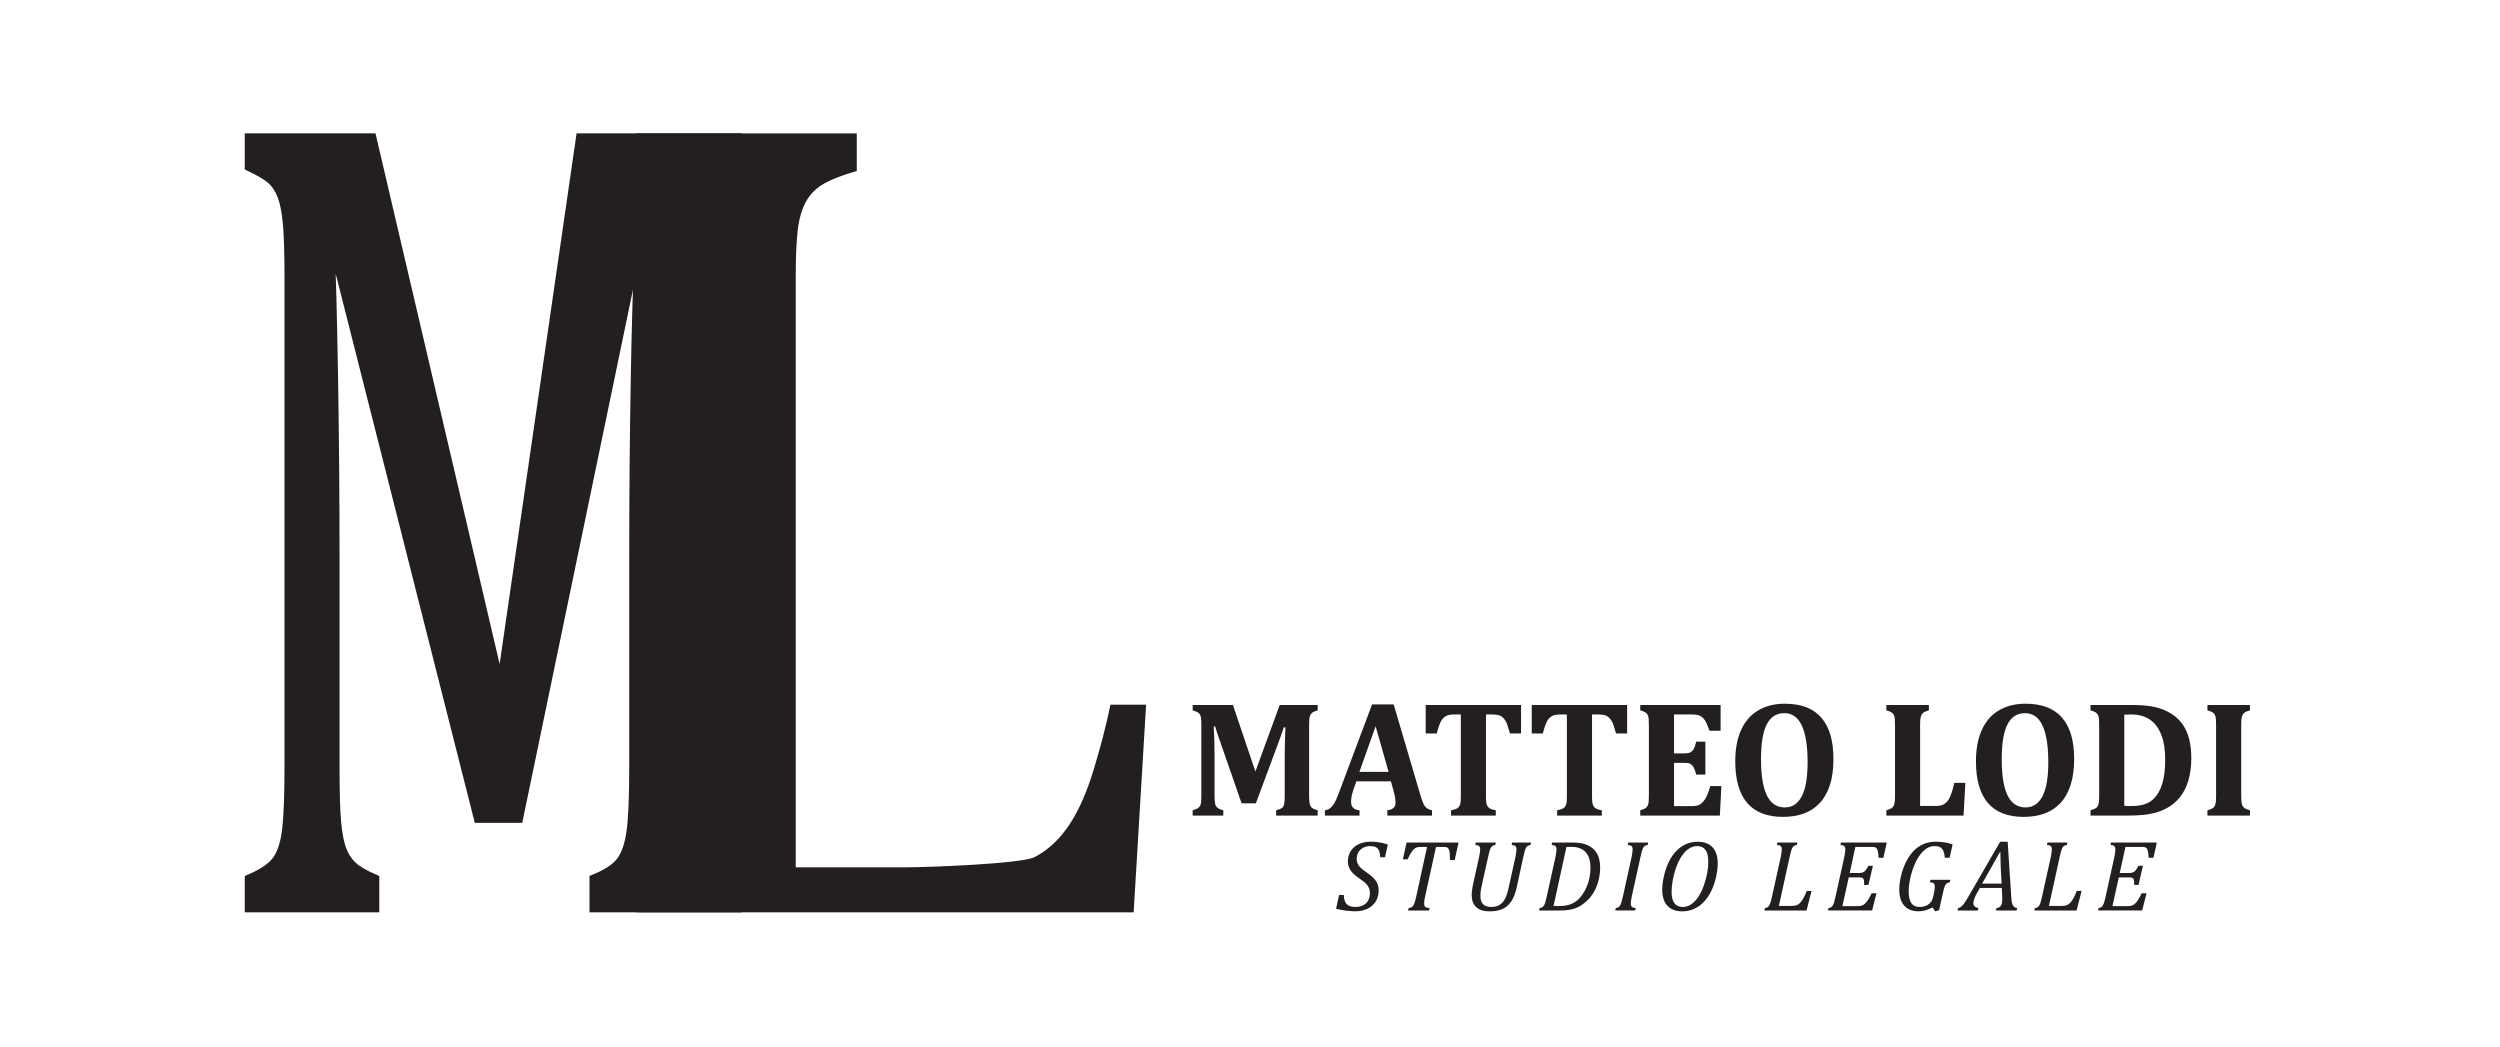
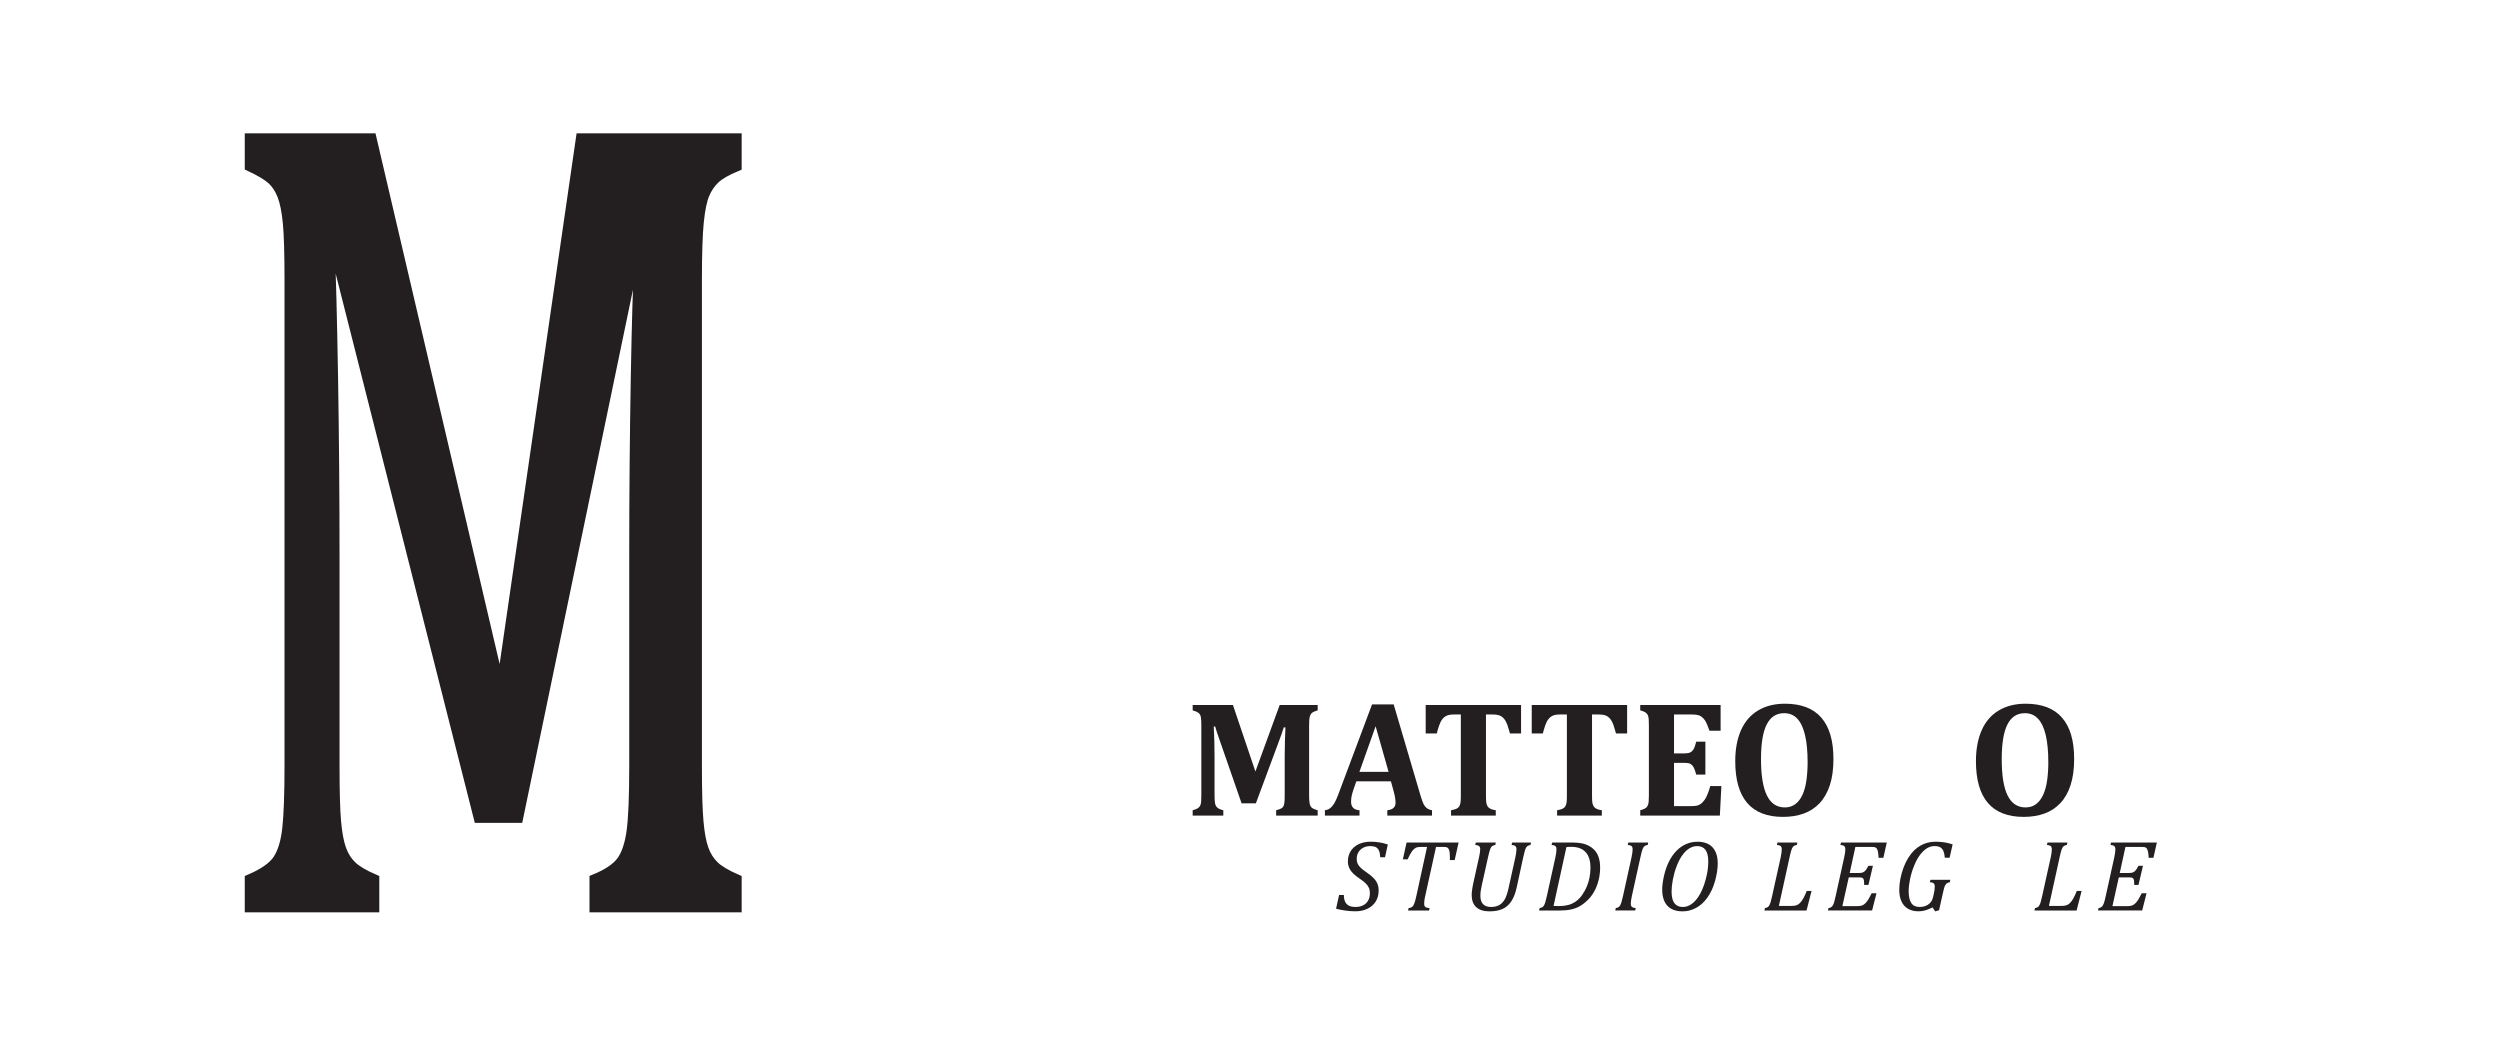
<svg xmlns="http://www.w3.org/2000/svg" width="300pt" height="125.63pt" viewBox="0 0 300 125.63" version="1.1">
  <defs>
    <clipPath id="clip1">
      <path d="M 12 0 L 107 0 L 107 125.629 L 12 125.629 Z M 12 0 " />
    </clipPath>
  </defs>
  <g id="surface1">
-     <path style=" stroke:none;fill-rule:nonzero;fill:rgb(13.699%,12.199%,12.5%);fill-opacity:1;" d="M 102.812 16.004 L 102.812 20.523 C 101.188 20.98 99.898 21.473 98.949 21.996 C 97.996 22.523 97.262 23.238 96.742 24.152 C 96.223 25.066 95.883 26.242 95.723 27.68 C 95.566 29.117 95.488 30.934 95.488 33.125 L 95.488 104.078 L 108.648 104.078 C 111.273 104.078 122.578 103.668 124.16 102.848 C 125.742 102.023 127.113 100.758 128.266 99.047 C 129.418 97.332 130.414 95.098 131.25 92.332 C 132.09 89.57 132.754 86.98 133.254 84.562 L 137.531 84.562 L 136.039 109.477 L 76.395 109.477 L 76.395 104.957 C 78.066 104.5 79.391 104 80.363 103.449 C 81.336 102.902 82.059 102.16 82.531 101.227 C 83.008 100.289 83.312 99.102 83.449 97.664 C 83.586 96.227 83.652 94.41 83.652 92.223 L 83.652 33.262 C 83.652 31.113 83.594 29.312 83.48 27.852 C 83.371 26.391 83.074 25.203 82.602 24.289 C 82.125 23.379 81.402 22.637 80.43 22.066 C 79.457 21.492 78.113 20.98 76.395 20.523 L 76.395 16.004 " />
    <path style=" stroke:none;fill-rule:nonzero;fill:rgb(13.699%,12.199%,12.5%);fill-opacity:1;" d="M 158.121 85.242 C 157.781 85.34 157.547 85.445 157.422 85.559 C 157.301 85.672 157.215 85.824 157.164 86.016 C 157.117 86.207 157.094 86.547 157.094 87.031 L 157.094 95.441 C 157.094 95.836 157.113 96.148 157.152 96.379 C 157.191 96.609 157.27 96.785 157.391 96.902 C 157.508 97.023 157.754 97.133 158.121 97.23 L 158.121 97.871 L 153.137 97.871 L 153.137 97.23 C 153.422 97.152 153.617 97.086 153.73 97.023 C 153.84 96.969 153.926 96.891 153.984 96.797 C 154.047 96.703 154.094 96.559 154.121 96.371 C 154.152 96.18 154.164 95.863 154.164 95.422 L 154.164 90.656 C 154.164 90.133 154.176 89.512 154.195 88.801 C 154.215 88.09 154.234 87.582 154.254 87.285 L 154.051 87.285 C 153.973 87.543 153.891 87.797 153.801 88.047 C 153.715 88.297 153.551 88.742 153.312 89.383 L 150.703 96.402 L 148.992 96.402 L 146.254 88.52 C 146.09 88.07 145.949 87.629 145.824 87.188 L 145.648 87.188 C 145.715 88.258 145.746 89.52 145.746 90.977 L 145.746 95.449 C 145.746 95.93 145.77 96.262 145.816 96.453 C 145.859 96.641 145.949 96.797 146.086 96.918 C 146.223 97.043 146.461 97.145 146.797 97.23 L 146.797 97.871 L 143.121 97.871 L 143.121 97.23 C 143.363 97.164 143.551 97.094 143.691 97.016 C 143.828 96.938 143.934 96.836 144.008 96.707 C 144.078 96.574 144.121 96.41 144.137 96.211 C 144.152 96.008 144.16 95.754 144.16 95.441 L 144.16 87.031 C 144.16 86.539 144.141 86.203 144.098 86.02 C 144.059 85.84 143.973 85.688 143.852 85.574 C 143.727 85.457 143.484 85.348 143.121 85.242 L 143.121 84.602 L 147.953 84.602 L 150.648 92.582 L 153.562 84.602 L 158.121 84.602 " />
    <path style=" stroke:none;fill-rule:nonzero;fill:rgb(13.699%,12.199%,12.5%);fill-opacity:1;" d="M 163.129 92.621 L 166.629 92.621 L 165.074 87.148 Z M 166.91 93.758 L 162.762 93.758 L 162.438 94.684 C 162.348 94.941 162.273 95.191 162.215 95.434 C 162.156 95.68 162.129 95.938 162.129 96.211 C 162.129 96.844 162.465 97.184 163.141 97.23 L 163.141 97.871 L 158.988 97.871 L 158.988 97.23 C 159.23 97.203 159.438 97.121 159.621 96.977 C 159.801 96.836 159.965 96.641 160.117 96.395 C 160.266 96.148 160.422 95.793 160.594 95.336 L 164.645 84.531 L 167.242 84.531 L 170.449 95.422 C 170.594 95.906 170.715 96.254 170.812 96.457 C 170.906 96.66 171.035 96.828 171.188 96.953 C 171.344 97.078 171.562 97.172 171.84 97.23 L 171.84 97.871 L 166.477 97.871 L 166.477 97.23 C 166.812 97.191 167.062 97.098 167.223 96.949 C 167.383 96.801 167.465 96.59 167.465 96.316 C 167.465 96.113 167.441 95.891 167.398 95.645 C 167.352 95.398 167.277 95.09 167.172 94.711 " />
    <path style=" stroke:none;fill-rule:nonzero;fill:rgb(13.699%,12.199%,12.5%);fill-opacity:1;" d="M 174.125 97.871 L 174.125 97.23 C 174.398 97.184 174.613 97.125 174.77 97.051 C 174.93 96.977 175.047 96.871 175.129 96.734 C 175.203 96.598 175.254 96.426 175.273 96.215 C 175.293 96.004 175.301 95.742 175.301 95.43 L 175.301 85.738 L 174.516 85.738 C 174.125 85.738 173.828 85.781 173.621 85.875 C 173.414 85.965 173.23 86.105 173.078 86.301 C 172.93 86.496 172.797 86.758 172.688 87.086 C 172.578 87.414 172.484 87.723 172.414 88.012 L 171.082 88.012 L 171.082 84.602 L 182.527 84.602 L 182.527 88.012 L 181.195 88.012 C 181.07 87.57 180.973 87.25 180.902 87.043 C 180.828 86.836 180.75 86.656 180.664 86.512 C 180.578 86.363 180.484 86.246 180.387 86.145 C 180.289 86.051 180.188 85.973 180.074 85.914 C 179.965 85.855 179.828 85.812 179.664 85.781 C 179.496 85.754 179.281 85.738 179.016 85.738 L 178.316 85.738 L 178.316 95.43 C 178.316 95.773 178.324 96.035 178.344 96.215 C 178.363 96.391 178.398 96.535 178.453 96.645 C 178.504 96.758 178.566 96.848 178.641 96.914 C 178.715 96.98 178.82 97.043 178.953 97.098 C 179.086 97.152 179.266 97.195 179.492 97.23 L 179.492 97.871 " />
    <path style=" stroke:none;fill-rule:nonzero;fill:rgb(13.699%,12.199%,12.5%);fill-opacity:1;" d="M 186.852 97.871 L 186.852 97.23 C 187.125 97.184 187.34 97.125 187.496 97.051 C 187.656 96.977 187.777 96.871 187.852 96.734 C 187.93 96.598 187.98 96.426 188 96.215 C 188.02 96.004 188.027 95.742 188.027 95.43 L 188.027 85.738 L 187.242 85.738 C 186.852 85.738 186.555 85.781 186.348 85.875 C 186.141 85.965 185.961 86.105 185.809 86.301 C 185.656 86.496 185.523 86.758 185.414 87.086 C 185.305 87.414 185.211 87.723 185.141 88.012 L 183.809 88.012 L 183.809 84.602 L 195.254 84.602 L 195.254 88.012 L 193.922 88.012 C 193.797 87.57 193.699 87.25 193.629 87.043 C 193.559 86.836 193.477 86.656 193.391 86.512 C 193.305 86.363 193.211 86.246 193.113 86.145 C 193.016 86.051 192.91 85.973 192.801 85.914 C 192.691 85.855 192.555 85.812 192.391 85.781 C 192.223 85.754 192.008 85.738 191.742 85.738 L 191.043 85.738 L 191.043 95.43 C 191.043 95.773 191.051 96.035 191.07 96.215 C 191.09 96.391 191.125 96.535 191.18 96.645 C 191.23 96.758 191.293 96.848 191.367 96.914 C 191.441 96.98 191.547 97.043 191.68 97.098 C 191.812 97.152 191.992 97.195 192.219 97.23 L 192.219 97.871 " />
    <path style=" stroke:none;fill-rule:nonzero;fill:rgb(13.699%,12.199%,12.5%);fill-opacity:1;" d="M 206.473 84.602 L 206.473 87.691 L 205.141 87.691 C 204.926 87.078 204.742 86.66 204.594 86.445 C 204.445 86.227 204.266 86.055 204.059 85.926 C 203.852 85.801 203.5 85.738 203 85.738 L 200.883 85.738 L 200.883 90.406 L 202.164 90.406 C 202.449 90.406 202.672 90.363 202.836 90.285 C 202.996 90.203 203.133 90.066 203.238 89.879 C 203.348 89.691 203.449 89.402 203.547 89.004 L 204.645 89.004 L 204.645 92.953 L 203.547 92.953 C 203.453 92.578 203.352 92.289 203.242 92.09 C 203.133 91.895 203.004 91.754 202.848 91.668 C 202.695 91.582 202.469 91.543 202.164 91.543 L 200.883 91.543 L 200.883 96.734 L 202.992 96.734 C 203.219 96.734 203.406 96.719 203.562 96.691 C 203.719 96.66 203.859 96.609 203.98 96.539 C 204.105 96.469 204.223 96.371 204.336 96.246 C 204.449 96.125 204.551 95.992 204.637 95.852 C 204.727 95.707 204.816 95.52 204.914 95.285 C 205.012 95.051 205.121 94.73 205.238 94.324 L 206.566 94.324 L 206.383 97.871 L 196.828 97.871 L 196.828 97.23 C 197.066 97.164 197.258 97.094 197.395 97.02 C 197.535 96.945 197.637 96.844 197.707 96.711 C 197.773 96.578 197.82 96.41 197.84 96.203 C 197.855 96 197.867 95.742 197.867 95.43 L 197.867 87.051 C 197.867 86.746 197.859 86.492 197.844 86.281 C 197.824 86.074 197.785 85.906 197.715 85.777 C 197.648 85.648 197.547 85.543 197.406 85.461 C 197.266 85.379 197.074 85.309 196.828 85.242 L 196.828 84.602 " />
    <path style=" stroke:none;fill-rule:nonzero;fill:rgb(13.699%,12.199%,12.5%);fill-opacity:1;" d="M 211.32 91.086 C 211.32 93.043 211.559 94.5 212.027 95.453 C 212.496 96.41 213.215 96.891 214.18 96.891 C 214.68 96.891 215.105 96.754 215.453 96.484 C 215.805 96.219 216.09 95.84 216.305 95.359 C 216.523 94.875 216.676 94.305 216.77 93.645 C 216.863 92.98 216.914 92.254 216.914 91.465 C 216.914 90.176 216.812 89.094 216.605 88.223 C 216.402 87.352 216.094 86.691 215.684 86.25 C 215.27 85.805 214.746 85.582 214.102 85.582 C 213.164 85.582 212.465 86.031 212.008 86.93 C 211.551 87.828 211.32 89.211 211.32 91.086 M 213.957 98.027 C 212.051 98.027 210.621 97.469 209.664 96.355 C 208.711 95.238 208.23 93.57 208.23 91.348 C 208.23 89.891 208.465 88.645 208.926 87.609 C 209.391 86.574 210.07 85.789 210.973 85.254 C 211.871 84.715 212.945 84.445 214.191 84.445 C 216.129 84.445 217.586 85 218.555 86.113 C 219.527 87.223 220.012 88.875 220.012 91.066 C 220.012 92.289 219.871 93.344 219.582 94.223 C 219.293 95.098 218.883 95.82 218.352 96.383 C 217.82 96.949 217.184 97.363 216.441 97.629 C 215.699 97.895 214.871 98.027 213.957 98.027 " />
-     <path style=" stroke:none;fill-rule:nonzero;fill:rgb(13.699%,12.199%,12.5%);fill-opacity:1;" d="M 231.465 84.602 L 231.465 85.242 C 231.234 85.309 231.047 85.375 230.914 85.453 C 230.777 85.527 230.672 85.629 230.598 85.758 C 230.52 85.887 230.473 86.055 230.449 86.258 C 230.426 86.461 230.414 86.719 230.414 87.031 L 230.414 96.715 L 232.301 96.715 C 232.68 96.715 232.98 96.656 233.207 96.539 C 233.434 96.422 233.629 96.242 233.797 96 C 233.961 95.758 234.102 95.441 234.223 95.047 C 234.344 94.656 234.438 94.289 234.508 93.945 L 235.84 93.945 L 235.629 97.871 L 226.363 97.871 L 226.363 97.23 C 226.602 97.164 226.789 97.094 226.93 97.016 C 227.07 96.938 227.176 96.832 227.242 96.699 C 227.312 96.566 227.355 96.398 227.371 96.195 C 227.395 95.992 227.402 95.734 227.402 95.422 L 227.402 87.051 C 227.402 86.746 227.395 86.492 227.379 86.281 C 227.363 86.074 227.32 85.906 227.254 85.777 C 227.184 85.648 227.078 85.543 226.941 85.461 C 226.801 85.379 226.609 85.309 226.363 85.242 L 226.363 84.602 " />
    <path style=" stroke:none;fill-rule:nonzero;fill:rgb(13.699%,12.199%,12.5%);fill-opacity:1;" d="M 240.207 91.086 C 240.207 93.043 240.441 94.5 240.91 95.453 C 241.383 96.41 242.102 96.891 243.062 96.891 C 243.562 96.891 243.988 96.754 244.34 96.484 C 244.688 96.219 244.973 95.84 245.188 95.359 C 245.406 94.875 245.562 94.305 245.656 93.645 C 245.75 92.98 245.797 92.254 245.797 91.465 C 245.797 90.176 245.695 89.094 245.492 88.223 C 245.285 87.352 244.98 86.691 244.566 86.25 C 244.156 85.805 243.629 85.582 242.988 85.582 C 242.047 85.582 241.352 86.031 240.895 86.93 C 240.438 87.828 240.207 89.211 240.207 91.086 M 242.84 98.027 C 240.938 98.027 239.504 97.469 238.547 96.355 C 237.594 95.238 237.113 93.57 237.113 91.348 C 237.113 89.891 237.348 88.645 237.812 87.609 C 238.273 86.574 238.953 85.789 239.855 85.254 C 240.758 84.715 241.828 84.445 243.074 84.445 C 245.012 84.445 246.469 85 247.438 86.113 C 248.414 87.223 248.898 88.875 248.898 91.066 C 248.898 92.289 248.754 93.344 248.465 94.223 C 248.18 95.098 247.77 95.82 247.234 96.383 C 246.703 96.949 246.066 97.363 245.324 97.629 C 244.582 97.895 243.754 98.027 242.84 98.027 " />
-     <path style=" stroke:none;fill-rule:nonzero;fill:rgb(13.699%,12.199%,12.5%);fill-opacity:1;" d="M 254.914 96.695 C 255.031 96.715 255.328 96.723 255.801 96.723 C 256.516 96.723 257.113 96.621 257.602 96.414 C 257.961 96.258 258.27 96.043 258.523 95.77 C 258.945 95.324 259.262 94.746 259.477 94.031 C 259.711 93.254 259.824 92.305 259.824 91.184 C 259.824 89.953 259.66 88.93 259.328 88.117 C 259 87.301 258.535 86.703 257.934 86.316 C 257.336 85.93 256.617 85.738 255.781 85.738 C 255.379 85.738 255.09 85.746 254.914 85.758 Z M 255.918 84.602 C 257 84.602 257.902 84.684 258.629 84.852 C 259.355 85.02 260 85.289 260.562 85.648 C 261.129 86.012 261.586 86.445 261.93 86.949 C 262.277 87.453 262.535 88.035 262.703 88.699 C 262.871 89.363 262.957 90.113 262.957 90.949 C 262.957 91.961 262.84 92.867 262.602 93.672 C 262.363 94.477 262.012 95.164 261.535 95.73 C 261.117 96.246 260.598 96.668 259.984 96.996 C 259.375 97.328 258.668 97.559 257.871 97.695 C 257.184 97.812 256.32 97.871 255.277 97.871 L 250.863 97.871 L 250.863 97.23 C 251.102 97.164 251.289 97.094 251.43 97.02 C 251.57 96.945 251.676 96.844 251.742 96.711 C 251.809 96.578 251.852 96.41 251.871 96.203 C 251.895 96 251.902 95.742 251.902 95.43 L 251.902 87.051 C 251.902 86.746 251.895 86.492 251.879 86.281 C 251.863 86.074 251.82 85.906 251.75 85.777 C 251.684 85.648 251.578 85.543 251.441 85.461 C 251.301 85.379 251.109 85.309 250.863 85.242 L 250.863 84.602 " />
-     <path style=" stroke:none;fill-rule:nonzero;fill:rgb(13.699%,12.199%,12.5%);fill-opacity:1;" d="M 268.945 95.43 C 268.945 95.66 268.953 95.867 268.965 96.062 C 268.977 96.258 269.004 96.414 269.043 96.539 C 269.082 96.66 269.137 96.766 269.215 96.852 C 269.289 96.934 269.391 97.008 269.52 97.07 C 269.648 97.129 269.809 97.184 269.996 97.23 L 269.996 97.871 L 264.891 97.871 L 264.891 97.23 C 265.133 97.164 265.32 97.094 265.461 97.02 C 265.598 96.945 265.703 96.844 265.77 96.711 C 265.84 96.578 265.883 96.41 265.902 96.203 C 265.922 96 265.93 95.742 265.93 95.43 L 265.93 87.039 C 265.93 86.73 265.922 86.473 265.906 86.273 C 265.891 86.074 265.848 85.906 265.781 85.773 C 265.715 85.641 265.609 85.535 265.469 85.457 C 265.328 85.379 265.137 85.309 264.891 85.242 L 264.891 84.602 L 269.996 84.602 L 269.996 85.242 C 269.73 85.312 269.535 85.391 269.406 85.469 C 269.281 85.551 269.188 85.652 269.121 85.77 C 269.055 85.883 269.008 86.035 268.984 86.227 C 268.961 86.41 268.945 86.688 268.945 87.051 " />
    <path style=" stroke:none;fill-rule:nonzero;fill:rgb(13.699%,12.199%,12.5%);fill-opacity:1;" d="M 161.262 107.402 C 161.262 107.883 161.371 108.242 161.594 108.48 C 161.816 108.719 162.168 108.836 162.641 108.836 C 163.008 108.836 163.324 108.77 163.586 108.633 C 163.848 108.496 164.047 108.305 164.184 108.055 C 164.32 107.805 164.387 107.512 164.387 107.168 C 164.387 106.926 164.344 106.711 164.258 106.523 C 164.172 106.34 164.043 106.164 163.871 105.996 C 163.695 105.824 163.445 105.629 163.121 105.41 C 162.824 105.211 162.578 105.016 162.387 104.824 C 162.188 104.629 162.031 104.414 161.918 104.172 C 161.805 103.934 161.746 103.668 161.746 103.375 C 161.746 102.902 161.859 102.488 162.086 102.129 C 162.312 101.77 162.633 101.496 163.047 101.297 C 163.461 101.105 163.941 101.004 164.48 101.004 C 164.848 101.004 165.188 101.031 165.5 101.082 C 165.812 101.129 166.16 101.215 166.539 101.336 L 166.203 102.871 L 165.629 102.871 C 165.613 102.531 165.562 102.266 165.473 102.074 C 165.387 101.879 165.262 101.742 165.098 101.656 C 164.934 101.574 164.719 101.531 164.445 101.531 C 164.113 101.531 163.824 101.602 163.574 101.734 C 163.324 101.871 163.133 102.055 163 102.289 C 162.867 102.52 162.805 102.781 162.805 103.07 C 162.805 103.273 162.84 103.461 162.91 103.625 C 162.98 103.789 163.098 103.949 163.254 104.105 C 163.41 104.262 163.641 104.445 163.945 104.652 C 164.336 104.922 164.633 105.164 164.84 105.379 C 165.043 105.59 165.195 105.816 165.293 106.055 C 165.391 106.297 165.438 106.574 165.438 106.887 C 165.438 107.371 165.32 107.797 165.09 108.176 C 164.855 108.551 164.527 108.844 164.102 109.047 C 163.68 109.254 163.195 109.355 162.652 109.355 C 162.281 109.355 161.891 109.328 161.473 109.273 C 161.055 109.215 160.676 109.141 160.328 109.047 L 160.688 107.402 " />
    <path style=" stroke:none;fill-rule:nonzero;fill:rgb(13.699%,12.199%,12.5%);fill-opacity:1;" d="M 171.484 109.262 L 168.969 109.262 L 169.035 108.969 C 169.191 108.949 169.309 108.914 169.383 108.875 C 169.461 108.832 169.523 108.77 169.582 108.688 C 169.641 108.602 169.699 108.473 169.758 108.293 C 169.82 108.117 169.891 107.848 169.969 107.48 L 171.246 101.629 L 170.488 101.629 C 170.242 101.629 170.043 101.664 169.895 101.734 C 169.75 101.809 169.602 101.941 169.453 102.137 C 169.309 102.332 169.129 102.656 168.914 103.117 L 168.344 103.117 L 168.789 101.102 L 175.031 101.102 L 174.562 103.207 L 173.988 103.207 C 173.988 102.82 173.98 102.531 173.961 102.336 C 173.941 102.145 173.902 101.996 173.848 101.895 C 173.793 101.793 173.723 101.723 173.641 101.684 C 173.559 101.648 173.414 101.629 173.207 101.629 L 172.324 101.629 L 171.027 107.52 C 170.988 107.676 170.965 107.801 170.949 107.891 C 170.938 107.984 170.926 108.078 170.914 108.184 C 170.906 108.281 170.902 108.375 170.902 108.453 C 170.902 108.578 170.922 108.672 170.961 108.742 C 171 108.812 171.059 108.863 171.141 108.895 C 171.219 108.93 171.355 108.949 171.551 108.969 " />
    <path style=" stroke:none;fill-rule:nonzero;fill:rgb(13.699%,12.199%,12.5%);fill-opacity:1;" d="M 177.031 101.395 L 177.098 101.102 L 179.5 101.102 L 179.434 101.395 C 179.281 101.426 179.176 101.461 179.109 101.5 C 179.043 101.543 178.984 101.602 178.93 101.68 C 178.875 101.762 178.82 101.887 178.77 102.055 C 178.715 102.223 178.645 102.5 178.562 102.883 L 177.816 106.23 C 177.762 106.457 177.723 106.672 177.691 106.879 C 177.66 107.082 177.648 107.297 177.648 107.516 C 177.648 107.949 177.754 108.277 177.969 108.5 C 178.18 108.723 178.504 108.836 178.934 108.836 C 179.34 108.836 179.68 108.75 179.949 108.586 C 180.219 108.418 180.438 108.176 180.602 107.863 C 180.762 107.547 180.902 107.137 181.012 106.637 L 181.844 102.875 C 181.883 102.699 181.914 102.523 181.938 102.352 C 181.965 102.18 181.977 102.035 181.977 101.914 C 181.977 101.727 181.926 101.598 181.832 101.523 C 181.734 101.449 181.59 101.406 181.391 101.395 L 181.453 101.102 L 183.727 101.102 L 183.66 101.395 C 183.512 101.426 183.402 101.465 183.336 101.504 C 183.266 101.547 183.203 101.609 183.148 101.688 C 183.094 101.77 183.043 101.895 182.988 102.066 C 182.938 102.234 182.871 102.508 182.785 102.883 L 182.012 106.461 C 181.855 107.176 181.637 107.746 181.352 108.164 C 181.07 108.59 180.719 108.895 180.293 109.082 C 179.867 109.27 179.348 109.363 178.734 109.363 C 178.047 109.363 177.52 109.195 177.152 108.863 C 176.785 108.531 176.602 108.043 176.602 107.406 C 176.602 107.184 176.625 106.93 176.672 106.641 C 176.715 106.352 176.781 106.023 176.863 105.664 L 177.484 102.875 C 177.535 102.664 177.57 102.477 177.59 102.312 C 177.613 102.148 177.625 102.016 177.625 101.914 C 177.625 101.734 177.578 101.605 177.484 101.531 C 177.395 101.453 177.242 101.406 177.031 101.395 " />
    <path style=" stroke:none;fill-rule:nonzero;fill:rgb(13.699%,12.199%,12.5%);fill-opacity:1;" d="M 186.426 108.711 C 186.543 108.723 186.762 108.73 187.09 108.73 C 187.492 108.73 187.855 108.684 188.188 108.598 C 188.516 108.512 188.816 108.367 189.094 108.176 C 189.371 107.98 189.621 107.727 189.852 107.402 C 190.078 107.078 190.262 106.75 190.402 106.418 C 190.547 106.086 190.656 105.727 190.734 105.348 C 190.816 104.965 190.855 104.559 190.855 104.133 C 190.855 103.301 190.66 102.672 190.273 102.254 C 189.883 101.832 189.305 101.621 188.543 101.621 C 188.367 101.621 188.176 101.629 187.973 101.641 Z M 188.523 101.102 C 189.125 101.102 189.613 101.148 189.988 101.238 C 190.363 101.332 190.711 101.496 191.035 101.734 C 191.363 101.977 191.605 102.293 191.77 102.688 C 191.934 103.086 192.016 103.555 192.016 104.098 C 192.016 104.633 191.953 105.148 191.828 105.641 C 191.703 106.129 191.527 106.578 191.297 106.992 C 191.066 107.402 190.789 107.762 190.465 108.066 C 190.145 108.371 189.828 108.605 189.527 108.77 C 189.227 108.934 188.887 109.059 188.512 109.137 C 188.137 109.219 187.699 109.262 187.203 109.262 L 184.691 109.262 L 184.758 108.969 C 184.91 108.941 185.023 108.902 185.098 108.852 C 185.176 108.797 185.238 108.723 185.289 108.629 C 185.344 108.531 185.391 108.414 185.434 108.277 C 185.477 108.141 185.543 107.875 185.633 107.48 L 186.648 102.879 C 186.688 102.695 186.719 102.52 186.742 102.348 C 186.766 102.18 186.777 102.035 186.777 101.914 C 186.777 101.727 186.73 101.598 186.637 101.523 C 186.539 101.449 186.391 101.406 186.191 101.395 L 186.258 101.102 " />
    <path style=" stroke:none;fill-rule:nonzero;fill:rgb(13.699%,12.199%,12.5%);fill-opacity:1;" d="M 195.824 107.52 C 195.773 107.754 195.738 107.941 195.723 108.082 C 195.707 108.215 195.699 108.34 195.699 108.453 C 195.699 108.633 195.746 108.758 195.836 108.832 C 195.926 108.906 196.074 108.953 196.285 108.969 L 196.223 109.258 L 193.828 109.258 L 193.895 108.969 C 194.047 108.945 194.16 108.906 194.234 108.852 C 194.312 108.797 194.375 108.723 194.43 108.625 C 194.477 108.531 194.527 108.414 194.57 108.277 C 194.613 108.141 194.68 107.875 194.77 107.48 L 195.785 102.875 C 195.824 102.695 195.855 102.52 195.879 102.348 C 195.902 102.18 195.914 102.035 195.914 101.914 C 195.914 101.727 195.867 101.598 195.773 101.523 C 195.676 101.449 195.527 101.406 195.328 101.395 L 195.395 101.102 L 197.785 101.102 L 197.723 101.395 C 197.566 101.426 197.461 101.461 197.395 101.5 C 197.328 101.543 197.27 101.602 197.215 101.68 C 197.16 101.762 197.109 101.887 197.055 102.055 C 197 102.223 196.934 102.5 196.848 102.883 " />
    <path style=" stroke:none;fill-rule:nonzero;fill:rgb(13.699%,12.199%,12.5%);fill-opacity:1;" d="M 204.992 103.363 C 204.992 102.141 204.551 101.531 203.66 101.531 C 203.445 101.531 203.242 101.57 203.051 101.641 C 202.828 101.727 202.613 101.855 202.41 102.027 C 202.184 102.223 201.973 102.473 201.777 102.773 C 201.547 103.133 201.344 103.543 201.176 104 C 200.992 104.477 200.852 104.996 200.742 105.551 C 200.641 106.078 200.59 106.559 200.59 106.988 C 200.59 107.609 200.699 108.074 200.926 108.379 C 201.152 108.684 201.484 108.836 201.934 108.836 C 202.289 108.836 202.633 108.727 202.953 108.508 C 203.352 108.242 203.715 107.816 204.031 107.234 C 204.371 106.609 204.637 105.844 204.824 104.945 C 204.938 104.414 204.992 103.887 204.992 103.363 M 203.727 101.008 C 204.219 101.008 204.648 101.102 205.008 101.293 C 205.367 101.484 205.645 101.773 205.84 102.168 C 206.031 102.555 206.129 103.039 206.129 103.613 C 206.129 104.23 206.023 104.922 205.812 105.695 C 205.602 106.465 205.297 107.133 204.895 107.699 C 204.492 108.262 204.035 108.68 203.523 108.953 C 203.008 109.227 202.473 109.363 201.91 109.363 C 201.352 109.363 200.891 109.254 200.523 109.039 C 200.16 108.824 199.891 108.523 199.723 108.141 C 199.551 107.754 199.465 107.301 199.465 106.781 C 199.465 106.273 199.539 105.707 199.684 105.078 C 199.828 104.453 200.027 103.883 200.281 103.379 C 200.531 102.875 200.836 102.445 201.184 102.09 C 201.531 101.734 201.922 101.465 202.352 101.281 C 202.781 101.098 203.238 101.008 203.727 101.008 " />
    <path style=" stroke:none;fill-rule:nonzero;fill:rgb(13.699%,12.199%,12.5%);fill-opacity:1;" d="M 211.793 108.969 C 211.945 108.945 212.059 108.906 212.133 108.852 C 212.211 108.797 212.273 108.723 212.324 108.625 C 212.375 108.531 212.422 108.414 212.469 108.277 C 212.512 108.141 212.578 107.875 212.664 107.48 L 213.684 102.875 C 213.723 102.695 213.754 102.52 213.777 102.348 C 213.801 102.18 213.812 102.035 213.812 101.914 C 213.812 101.727 213.766 101.598 213.668 101.523 C 213.574 101.449 213.426 101.406 213.227 101.395 L 213.293 101.102 L 215.684 101.102 L 215.617 101.395 C 215.465 101.426 215.355 101.461 215.293 101.5 C 215.227 101.543 215.168 101.602 215.113 101.684 C 215.059 101.762 215.004 101.887 214.953 102.055 C 214.898 102.227 214.828 102.5 214.746 102.883 L 213.465 108.711 L 214.938 108.711 C 215.203 108.711 215.414 108.684 215.566 108.633 C 215.719 108.582 215.867 108.488 216.004 108.348 C 216.141 108.211 216.273 108.027 216.406 107.789 C 216.539 107.555 216.672 107.262 216.809 106.91 L 217.387 106.91 L 216.785 109.262 L 211.727 109.262 " />
    <path style=" stroke:none;fill-rule:nonzero;fill:rgb(13.699%,12.199%,12.5%);fill-opacity:1;" d="M 226.414 101.102 L 226.004 102.938 L 225.43 102.938 C 225.418 102.648 225.395 102.426 225.363 102.266 C 225.332 102.102 225.297 101.984 225.258 101.906 C 225.219 101.828 225.172 101.77 225.117 101.734 C 225.066 101.695 225.004 101.668 224.926 101.652 C 224.848 101.637 224.738 101.629 224.594 101.629 L 222.645 101.629 L 221.965 104.758 L 223.105 104.758 C 223.281 104.758 223.426 104.734 223.543 104.688 C 223.66 104.641 223.77 104.559 223.871 104.441 C 223.969 104.324 224.082 104.145 224.203 103.898 L 224.75 103.898 L 224.211 106.195 L 223.703 106.195 C 223.703 105.977 223.695 105.812 223.68 105.711 C 223.664 105.605 223.641 105.531 223.617 105.48 C 223.59 105.43 223.559 105.391 223.52 105.363 C 223.477 105.336 223.426 105.316 223.363 105.305 C 223.297 105.293 223.191 105.285 223.047 105.285 L 221.852 105.285 L 221.086 108.734 L 222.855 108.734 C 223.027 108.734 223.176 108.723 223.301 108.695 C 223.422 108.668 223.531 108.625 223.633 108.562 C 223.73 108.496 223.824 108.414 223.918 108.312 C 224.012 108.211 224.105 108.082 224.203 107.922 C 224.301 107.762 224.434 107.52 224.598 107.191 L 225.18 107.191 L 224.652 109.258 L 219.352 109.258 L 219.418 108.969 C 219.57 108.945 219.684 108.906 219.758 108.852 C 219.832 108.797 219.898 108.723 219.949 108.625 C 220 108.531 220.051 108.414 220.094 108.277 C 220.137 108.141 220.203 107.875 220.289 107.48 L 221.305 102.875 C 221.395 102.48 221.438 102.16 221.438 101.914 C 221.438 101.727 221.391 101.598 221.293 101.523 C 221.199 101.449 221.051 101.406 220.852 101.395 L 220.918 101.102 " />
    <path style=" stroke:none;fill-rule:nonzero;fill:rgb(13.699%,12.199%,12.5%);fill-opacity:1;" d="M 232.039 107.348 C 232.125 106.973 232.172 106.652 232.172 106.387 C 232.172 106.199 232.121 106.066 232.027 105.992 C 231.934 105.918 231.785 105.875 231.586 105.867 L 231.652 105.574 L 234.039 105.574 L 233.977 105.867 C 233.84 105.898 233.742 105.926 233.688 105.953 C 233.629 105.984 233.578 106.023 233.535 106.07 C 233.488 106.121 233.445 106.191 233.402 106.277 C 233.355 106.367 233.312 106.492 233.27 106.656 C 233.223 106.824 233.164 107.055 233.105 107.355 L 232.691 109.23 L 232.219 109.363 L 231.91 108.891 C 231.621 109.027 231.395 109.121 231.238 109.176 C 231.078 109.234 230.914 109.277 230.742 109.309 C 230.57 109.34 230.391 109.355 230.199 109.355 C 229.711 109.355 229.289 109.25 228.945 109.043 C 228.602 108.836 228.344 108.543 228.172 108.156 C 227.996 107.773 227.91 107.316 227.91 106.793 C 227.91 106.367 227.953 105.93 228.039 105.484 C 228.141 104.977 228.273 104.504 228.441 104.066 C 228.602 103.645 228.785 103.266 228.996 102.934 C 229.203 102.602 229.438 102.305 229.695 102.047 C 229.922 101.824 230.172 101.633 230.445 101.48 C 230.715 101.324 231 101.207 231.297 101.125 C 231.598 101.047 231.91 101.004 232.242 101.004 C 232.621 101.004 232.969 101.031 233.281 101.074 C 233.598 101.121 233.941 101.203 234.316 101.324 L 233.953 102.93 L 233.379 102.93 C 233.352 102.582 233.289 102.312 233.203 102.109 C 233.113 101.91 232.98 101.762 232.812 101.668 C 232.645 101.578 232.422 101.531 232.152 101.531 C 231.82 101.531 231.512 101.621 231.227 101.797 C 230.941 101.977 230.672 102.234 230.41 102.578 C 230.148 102.922 229.91 103.355 229.699 103.875 C 229.484 104.398 229.324 104.93 229.211 105.469 C 229.098 106.012 229.039 106.504 229.039 106.941 C 229.039 107.586 229.145 108.066 229.359 108.371 C 229.57 108.684 229.898 108.836 230.344 108.836 C 230.504 108.836 230.672 108.816 230.844 108.781 C 231.016 108.742 231.176 108.676 231.324 108.586 C 231.477 108.492 231.605 108.367 231.723 108.215 C 231.84 108.059 231.922 107.863 231.973 107.629 " />
-     <path style=" stroke:none;fill-rule:nonzero;fill:rgb(13.699%,12.199%,12.5%);fill-opacity:1;" d="M 237.855 106.031 L 240.191 106.031 L 240.09 104.109 C 240.078 103.844 240.066 103.516 240.059 103.121 C 240.051 102.727 240.047 102.441 240.047 102.266 L 239.98 102.266 Z M 239.508 109.262 L 239.574 108.969 C 239.754 108.953 239.895 108.898 239.996 108.812 C 240.098 108.723 240.172 108.602 240.211 108.449 C 240.254 108.293 240.273 108.086 240.273 107.832 C 240.273 107.676 240.27 107.508 240.254 107.324 L 240.215 106.555 L 237.586 106.555 L 237.254 107.137 C 237.102 107.414 236.988 107.648 236.914 107.848 C 236.844 108.043 236.809 108.219 236.809 108.371 C 236.809 108.703 237.008 108.902 237.41 108.969 L 237.348 109.262 L 234.902 109.262 L 234.969 108.969 C 235.09 108.953 235.207 108.902 235.316 108.82 C 235.426 108.738 235.543 108.617 235.664 108.449 C 235.789 108.285 235.965 108.012 236.188 107.629 L 240.02 101.008 L 240.922 101.008 L 241.352 107.672 C 241.371 107.984 241.406 108.23 241.457 108.41 C 241.508 108.586 241.578 108.719 241.672 108.805 C 241.762 108.887 241.891 108.941 242.062 108.969 L 241.996 109.262 " />
    <path style=" stroke:none;fill-rule:nonzero;fill:rgb(13.699%,12.199%,12.5%);fill-opacity:1;" d="M 244.199 108.969 C 244.352 108.945 244.465 108.906 244.539 108.852 C 244.617 108.797 244.68 108.723 244.73 108.625 C 244.781 108.531 244.832 108.414 244.875 108.277 C 244.918 108.141 244.984 107.875 245.07 107.48 L 246.09 102.875 C 246.129 102.695 246.16 102.52 246.184 102.348 C 246.207 102.18 246.219 102.035 246.219 101.914 C 246.219 101.727 246.172 101.598 246.074 101.523 C 245.98 101.449 245.832 101.406 245.633 101.395 L 245.699 101.102 L 248.09 101.102 L 248.023 101.395 C 247.871 101.426 247.766 101.461 247.699 101.5 C 247.633 101.543 247.574 101.602 247.52 101.684 C 247.465 101.762 247.41 101.887 247.359 102.055 C 247.305 102.227 247.234 102.5 247.152 102.883 L 245.871 108.711 L 247.344 108.711 C 247.609 108.711 247.82 108.684 247.973 108.633 C 248.129 108.582 248.273 108.488 248.41 108.348 C 248.547 108.211 248.68 108.027 248.812 107.789 C 248.945 107.555 249.078 107.262 249.215 106.91 L 249.793 106.91 L 249.191 109.262 L 244.133 109.262 " />
    <path style=" stroke:none;fill-rule:nonzero;fill:rgb(13.699%,12.199%,12.5%);fill-opacity:1;" d="M 258.824 101.102 L 258.41 102.938 L 257.84 102.938 C 257.824 102.648 257.805 102.426 257.773 102.266 C 257.738 102.102 257.703 101.984 257.664 101.906 C 257.625 101.828 257.578 101.77 257.527 101.734 C 257.477 101.695 257.41 101.668 257.332 101.652 C 257.254 101.637 257.145 101.629 257 101.629 L 255.055 101.629 L 254.371 104.758 L 255.512 104.758 C 255.688 104.758 255.836 104.734 255.953 104.688 C 256.07 104.641 256.18 104.559 256.277 104.441 C 256.379 104.324 256.488 104.145 256.613 103.898 L 257.156 103.898 L 256.617 106.195 L 256.109 106.195 C 256.109 105.977 256.102 105.812 256.086 105.711 C 256.07 105.605 256.051 105.531 256.023 105.48 C 255.996 105.43 255.965 105.391 255.926 105.363 C 255.887 105.336 255.832 105.316 255.77 105.305 C 255.707 105.293 255.602 105.285 255.453 105.285 L 254.258 105.285 L 253.492 108.734 L 255.262 108.734 C 255.438 108.734 255.586 108.723 255.707 108.695 C 255.828 108.668 255.938 108.625 256.039 108.562 C 256.137 108.496 256.234 108.414 256.324 108.312 C 256.418 108.211 256.512 108.082 256.609 107.922 C 256.707 107.762 256.84 107.52 257.008 107.191 L 257.586 107.191 L 257.062 109.258 L 251.762 109.258 L 251.824 108.969 C 251.977 108.945 252.09 108.906 252.164 108.852 C 252.242 108.797 252.305 108.723 252.355 108.625 C 252.406 108.531 252.457 108.414 252.5 108.277 C 252.547 108.141 252.609 107.875 252.699 107.48 L 253.715 102.875 C 253.801 102.48 253.844 102.16 253.844 101.914 C 253.844 101.727 253.797 101.598 253.703 101.523 C 253.605 101.449 253.461 101.406 253.262 101.395 L 253.324 101.102 " />
    <path style=" stroke:none;fill-rule:nonzero;fill:rgb(13.699%,12.199%,12.5%);fill-opacity:1;" d="M 88.367 19.938 C 87.172 20.434 86.312 20.93 85.781 21.426 C 85.25 21.922 84.828 22.539 84.516 23.281 C 84.203 24.027 83.973 25.141 83.824 26.625 C 83.676 28.113 83.598 30.41 83.598 33.52 L 83.598 91.957 C 83.598 94.977 83.66 97.184 83.785 98.578 C 83.906 99.973 84.109 101.078 84.395 101.887 C 84.68 102.699 85.102 103.375 85.66 103.918 C 86.215 104.457 87.117 104.996 88.367 105.539 L 88.367 108.848 L 71.371 108.848 L 71.371 105.539 C 72.922 104.906 73.996 104.188 74.594 103.375 C 75.191 102.566 75.598 101.371 75.816 99.793 C 76.035 98.219 76.141 95.605 76.141 91.957 L 76.141 66.082 C 76.141 59.281 76.203 52.402 76.324 45.441 C 76.449 38.484 76.59 33.719 76.754 31.152 L 76.059 31.152 L 62.152 98.109 L 57.469 98.109 L 40.234 30.074 L 39.543 30.074 C 39.676 32.82 39.805 37.797 39.93 45.004 C 40.051 52.207 40.113 59.617 40.113 67.23 L 40.113 91.957 C 40.113 94.977 40.172 97.184 40.297 98.578 C 40.418 99.973 40.621 101.078 40.906 101.887 C 41.191 102.699 41.613 103.375 42.172 103.918 C 42.727 104.457 43.633 104.996 44.883 105.539 L 44.883 108.848 L 30.004 108.848 L 30.004 105.539 C 31.691 104.816 32.816 104.02 33.387 103.137 C 33.957 102.262 34.332 101.012 34.508 99.391 C 34.684 97.77 34.773 95.293 34.773 91.957 L 34.773 33.52 C 34.773 30.41 34.707 28.148 34.57 26.727 C 34.434 25.309 34.211 24.207 33.898 23.418 C 33.586 22.629 33.172 22 32.652 21.527 C 32.137 21.055 31.254 20.523 30.004 19.938 L 30.004 16.629 L 44.555 16.629 L 60.102 83.09 L 69.738 16.629 L 88.367 16.629 " />
    <g clip-path="url(#clip1)" clip-rule="nonzero">
      <path style="fill:none;stroke-width:12.66;stroke-linecap:butt;stroke-linejoin:miter;stroke:rgb(13.699%,12.199%,12.5%);stroke-opacity:1;stroke-miterlimit:10;" d="M 883.672 1056.925 C 871.719 1051.964 863.125 1047.003 857.812 1042.042 C 852.5 1037.081 848.281 1030.909 845.156 1023.487 C 842.031 1016.027 839.727 1004.894 838.242 990.05 C 836.758 975.167 835.977 952.198 835.977 921.105 L 835.977 336.73 C 835.977 306.534 836.602 284.464 837.852 270.519 C 839.062 256.573 841.094 245.519 843.945 237.433 C 846.797 229.308 851.016 222.55 856.602 217.12 C 862.148 211.73 871.172 206.339 883.672 200.909 L 883.672 167.823 L 713.711 167.823 L 713.711 200.909 C 729.219 207.238 739.961 214.425 745.938 222.55 C 751.914 230.636 755.977 242.589 758.164 258.37 C 760.352 274.113 761.406 300.245 761.406 336.73 L 761.406 595.48 C 761.406 663.487 762.031 732.277 763.242 801.886 C 764.492 871.456 765.898 919.112 767.539 944.777 L 760.586 944.777 L 621.523 275.206 L 574.688 275.206 L 402.344 955.558 L 395.43 955.558 C 396.758 928.097 398.047 878.331 399.297 806.261 C 400.508 734.23 401.133 660.128 401.133 583.995 L 401.133 336.73 C 401.133 306.534 401.719 284.464 402.969 270.519 C 404.18 256.573 406.211 245.519 409.062 237.433 C 411.914 229.308 416.133 222.55 421.719 217.12 C 427.266 211.73 436.328 206.339 448.828 200.909 L 448.828 167.823 L 300.039 167.823 L 300.039 200.909 C 316.914 208.136 328.164 216.105 333.867 224.933 C 339.57 233.683 343.32 246.183 345.078 262.394 C 346.836 278.605 347.734 303.37 347.734 336.73 L 347.734 921.105 C 347.734 952.198 347.07 974.816 345.703 989.034 C 344.336 1003.214 342.109 1014.23 338.984 1022.12 C 335.859 1030.011 331.719 1036.3 326.523 1041.027 C 321.367 1045.753 312.539 1051.066 300.039 1056.925 L 300.039 1090.011 L 445.547 1090.011 L 601.016 425.402 L 697.383 1090.011 L 883.672 1090.011 Z M 883.672 1056.925 " transform="matrix(0.1,0,0,-0.1,0,125.63)" />
    </g>
  </g>
</svg>